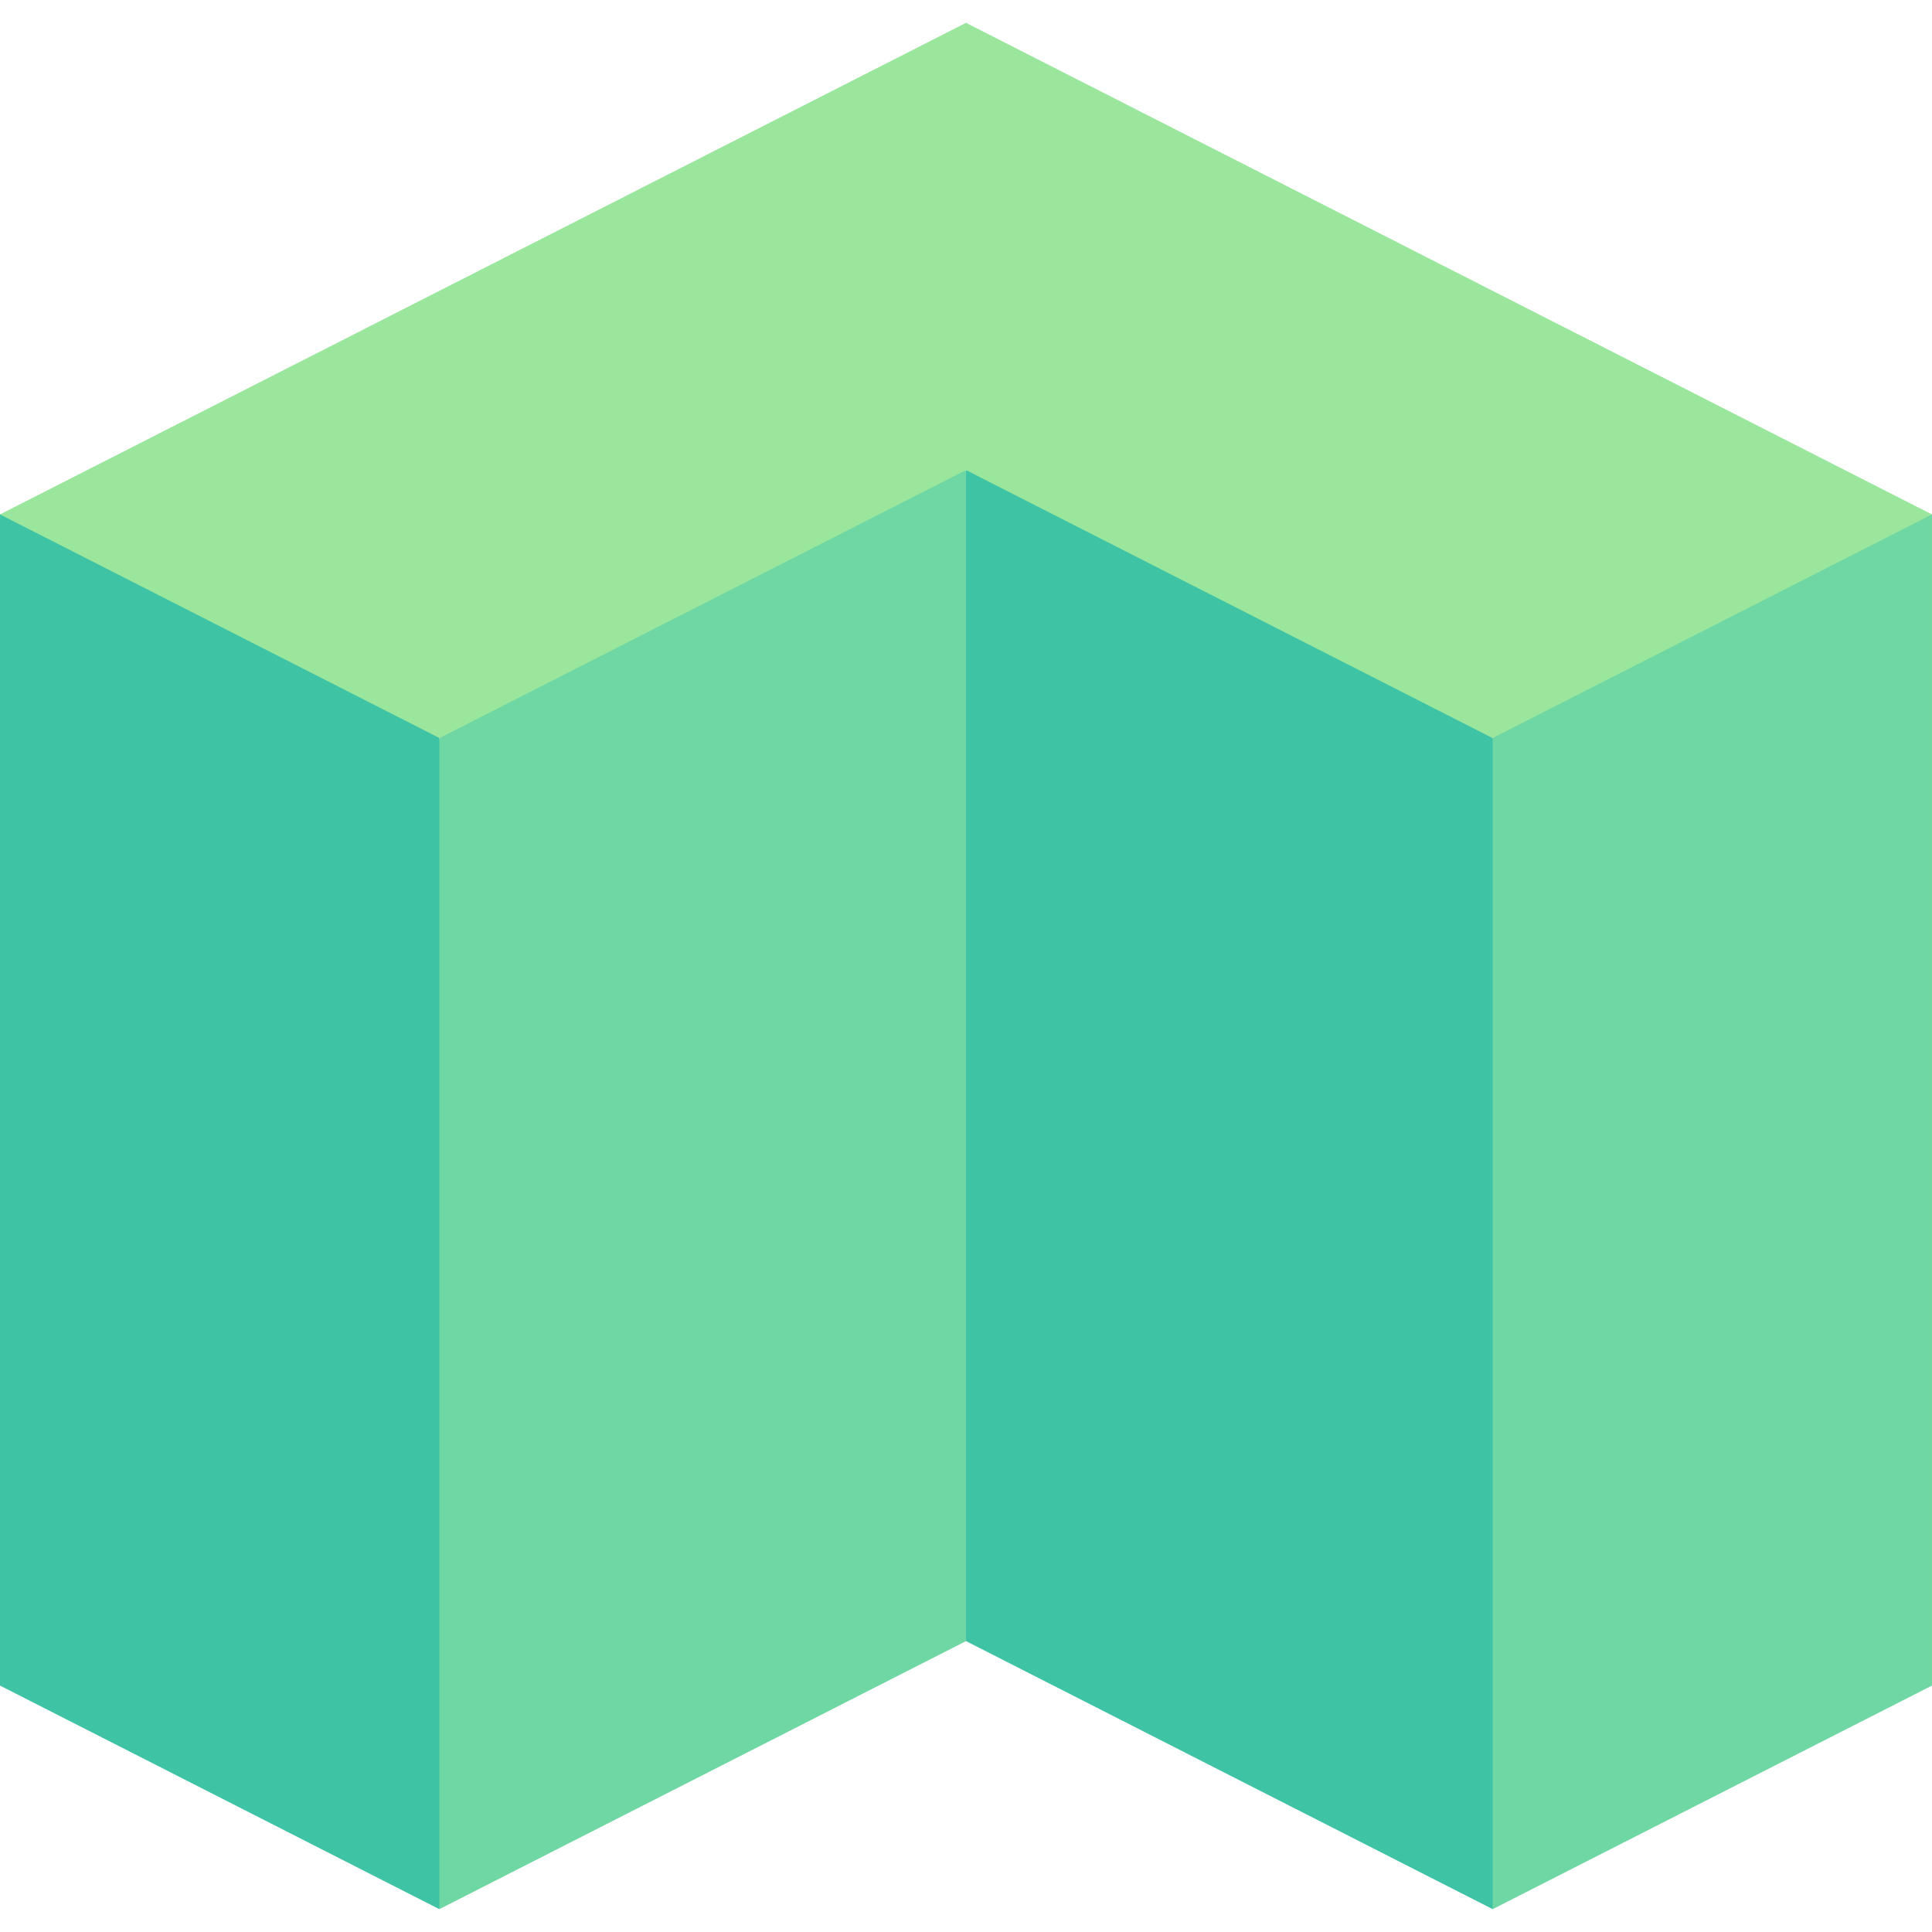
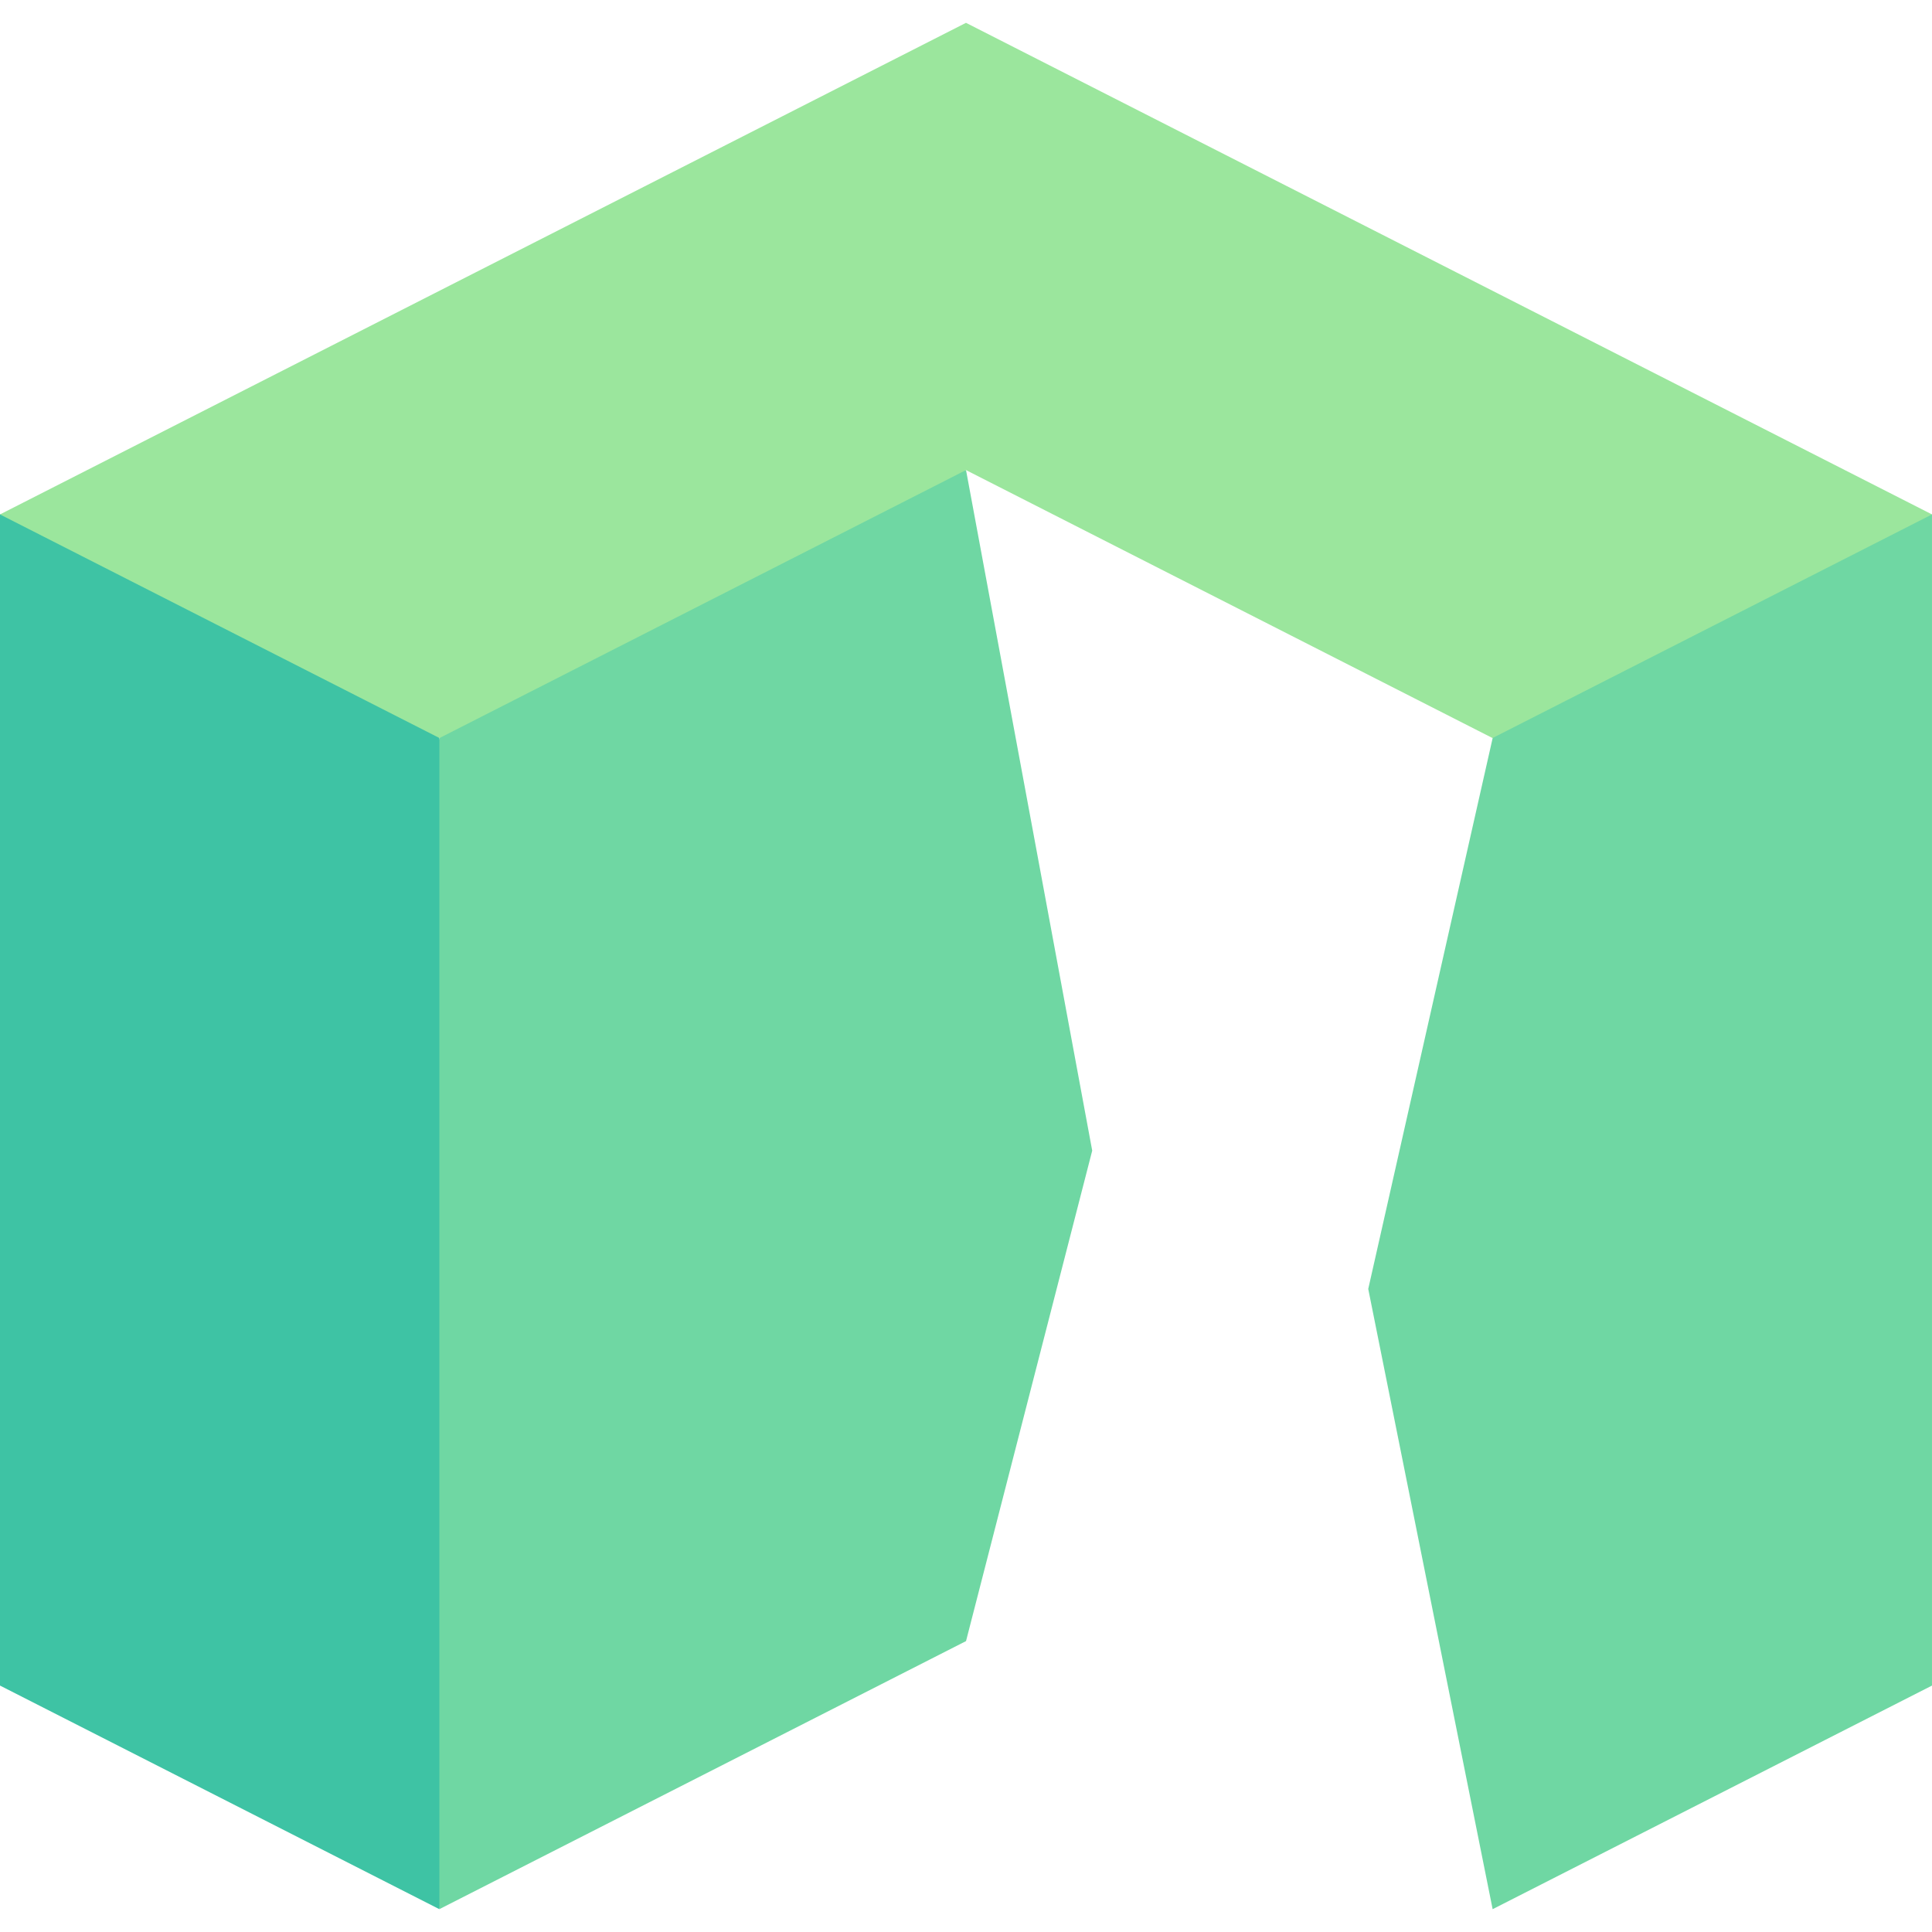
<svg xmlns="http://www.w3.org/2000/svg" width="150" height="150" viewBox="0 0 150 150" fill="none">
  <path d="M149.999 39.94V130.868L115.888 148.228L106.23 100.073L115.888 57.309L115.879 57.303L122.081 39.94H149.999Z" fill="#6FD7A3" />
  <path d="M0 39.938V130.867L34.11 148.227L43.768 100.071L34.11 57.307L34.119 57.301L27.492 39.94L0 39.938Z" fill="#3EC3A4" />
  <path d="M34.113 57.308V148.227L34.122 148.221L75.002 127.414L84.799 89.335L75.002 36.498L43.773 39.938L34.122 57.301L34.113 57.308Z" fill="#6FD7A3" />
-   <path d="M115.893 57.309V148.228L115.884 148.222L75.004 127.416V36.499L106.234 39.94L115.884 57.303L115.893 57.309Z" fill="#3EC3A4" />
  <path d="M149.999 39.94L115.879 57.302L74.999 36.497L34.122 57.302L0 39.94L36.973 21.123L74.999 1.772L149.999 39.94Z" fill="#9BE69D" />
</svg>